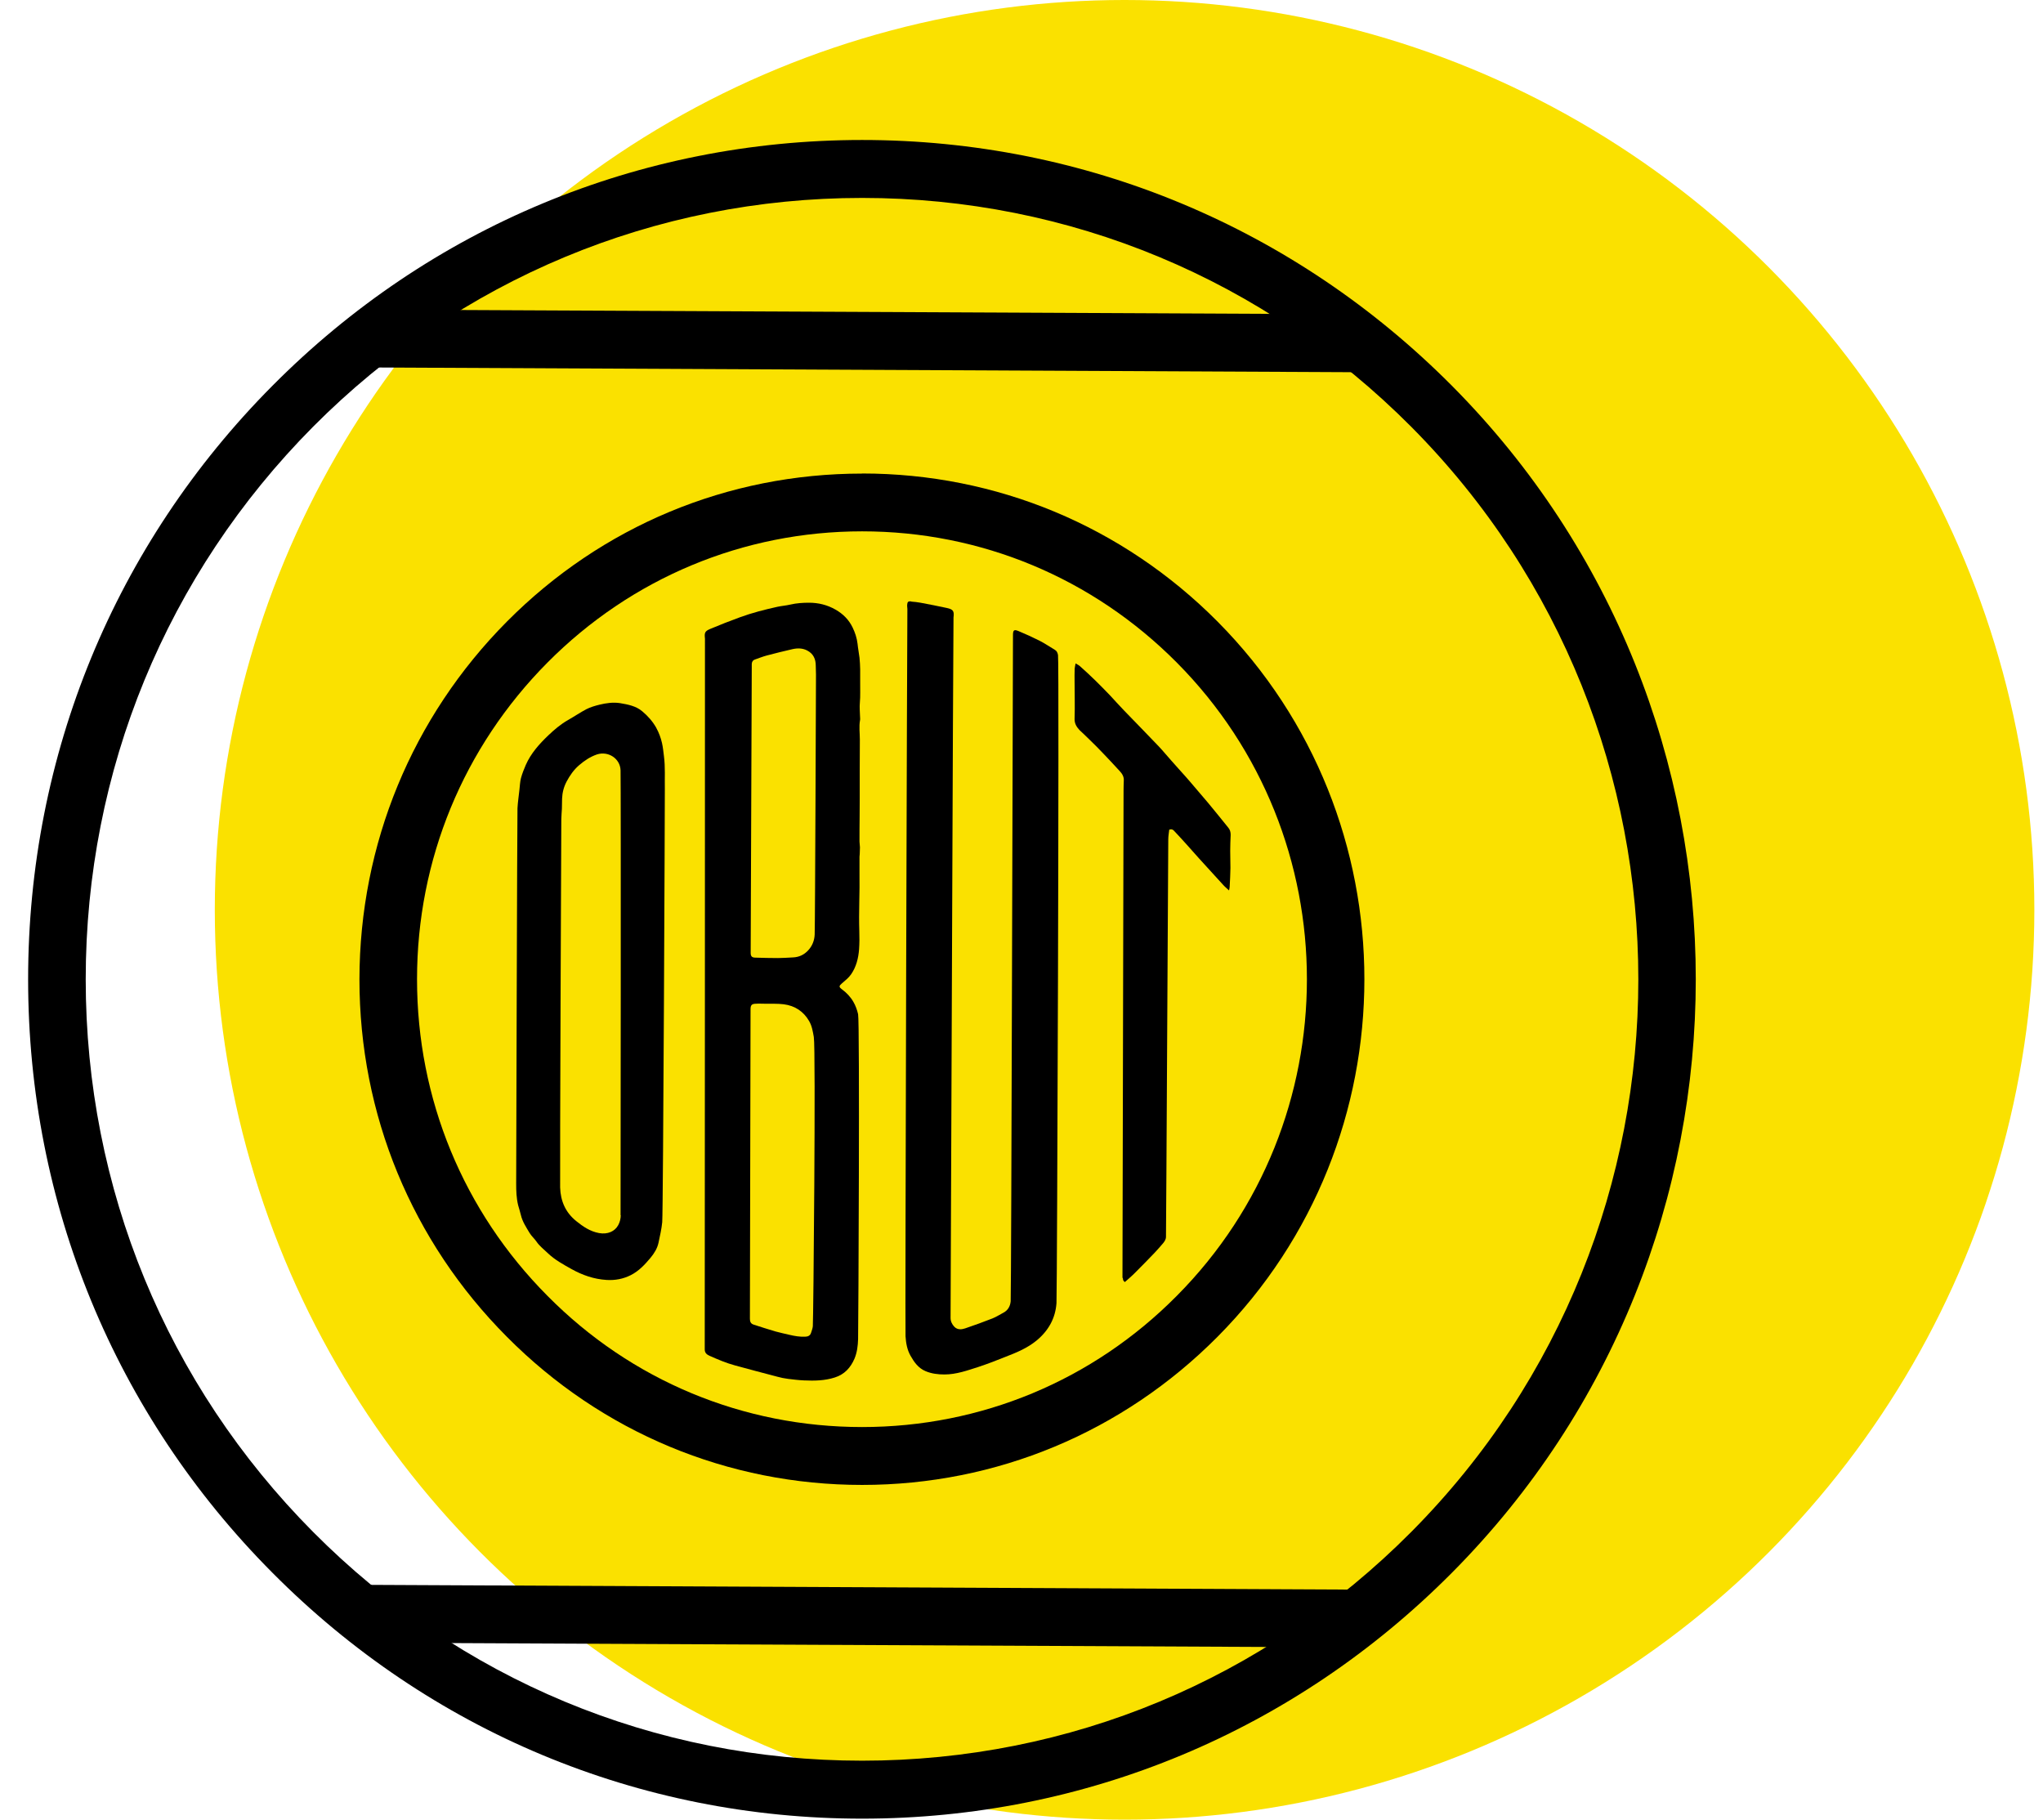
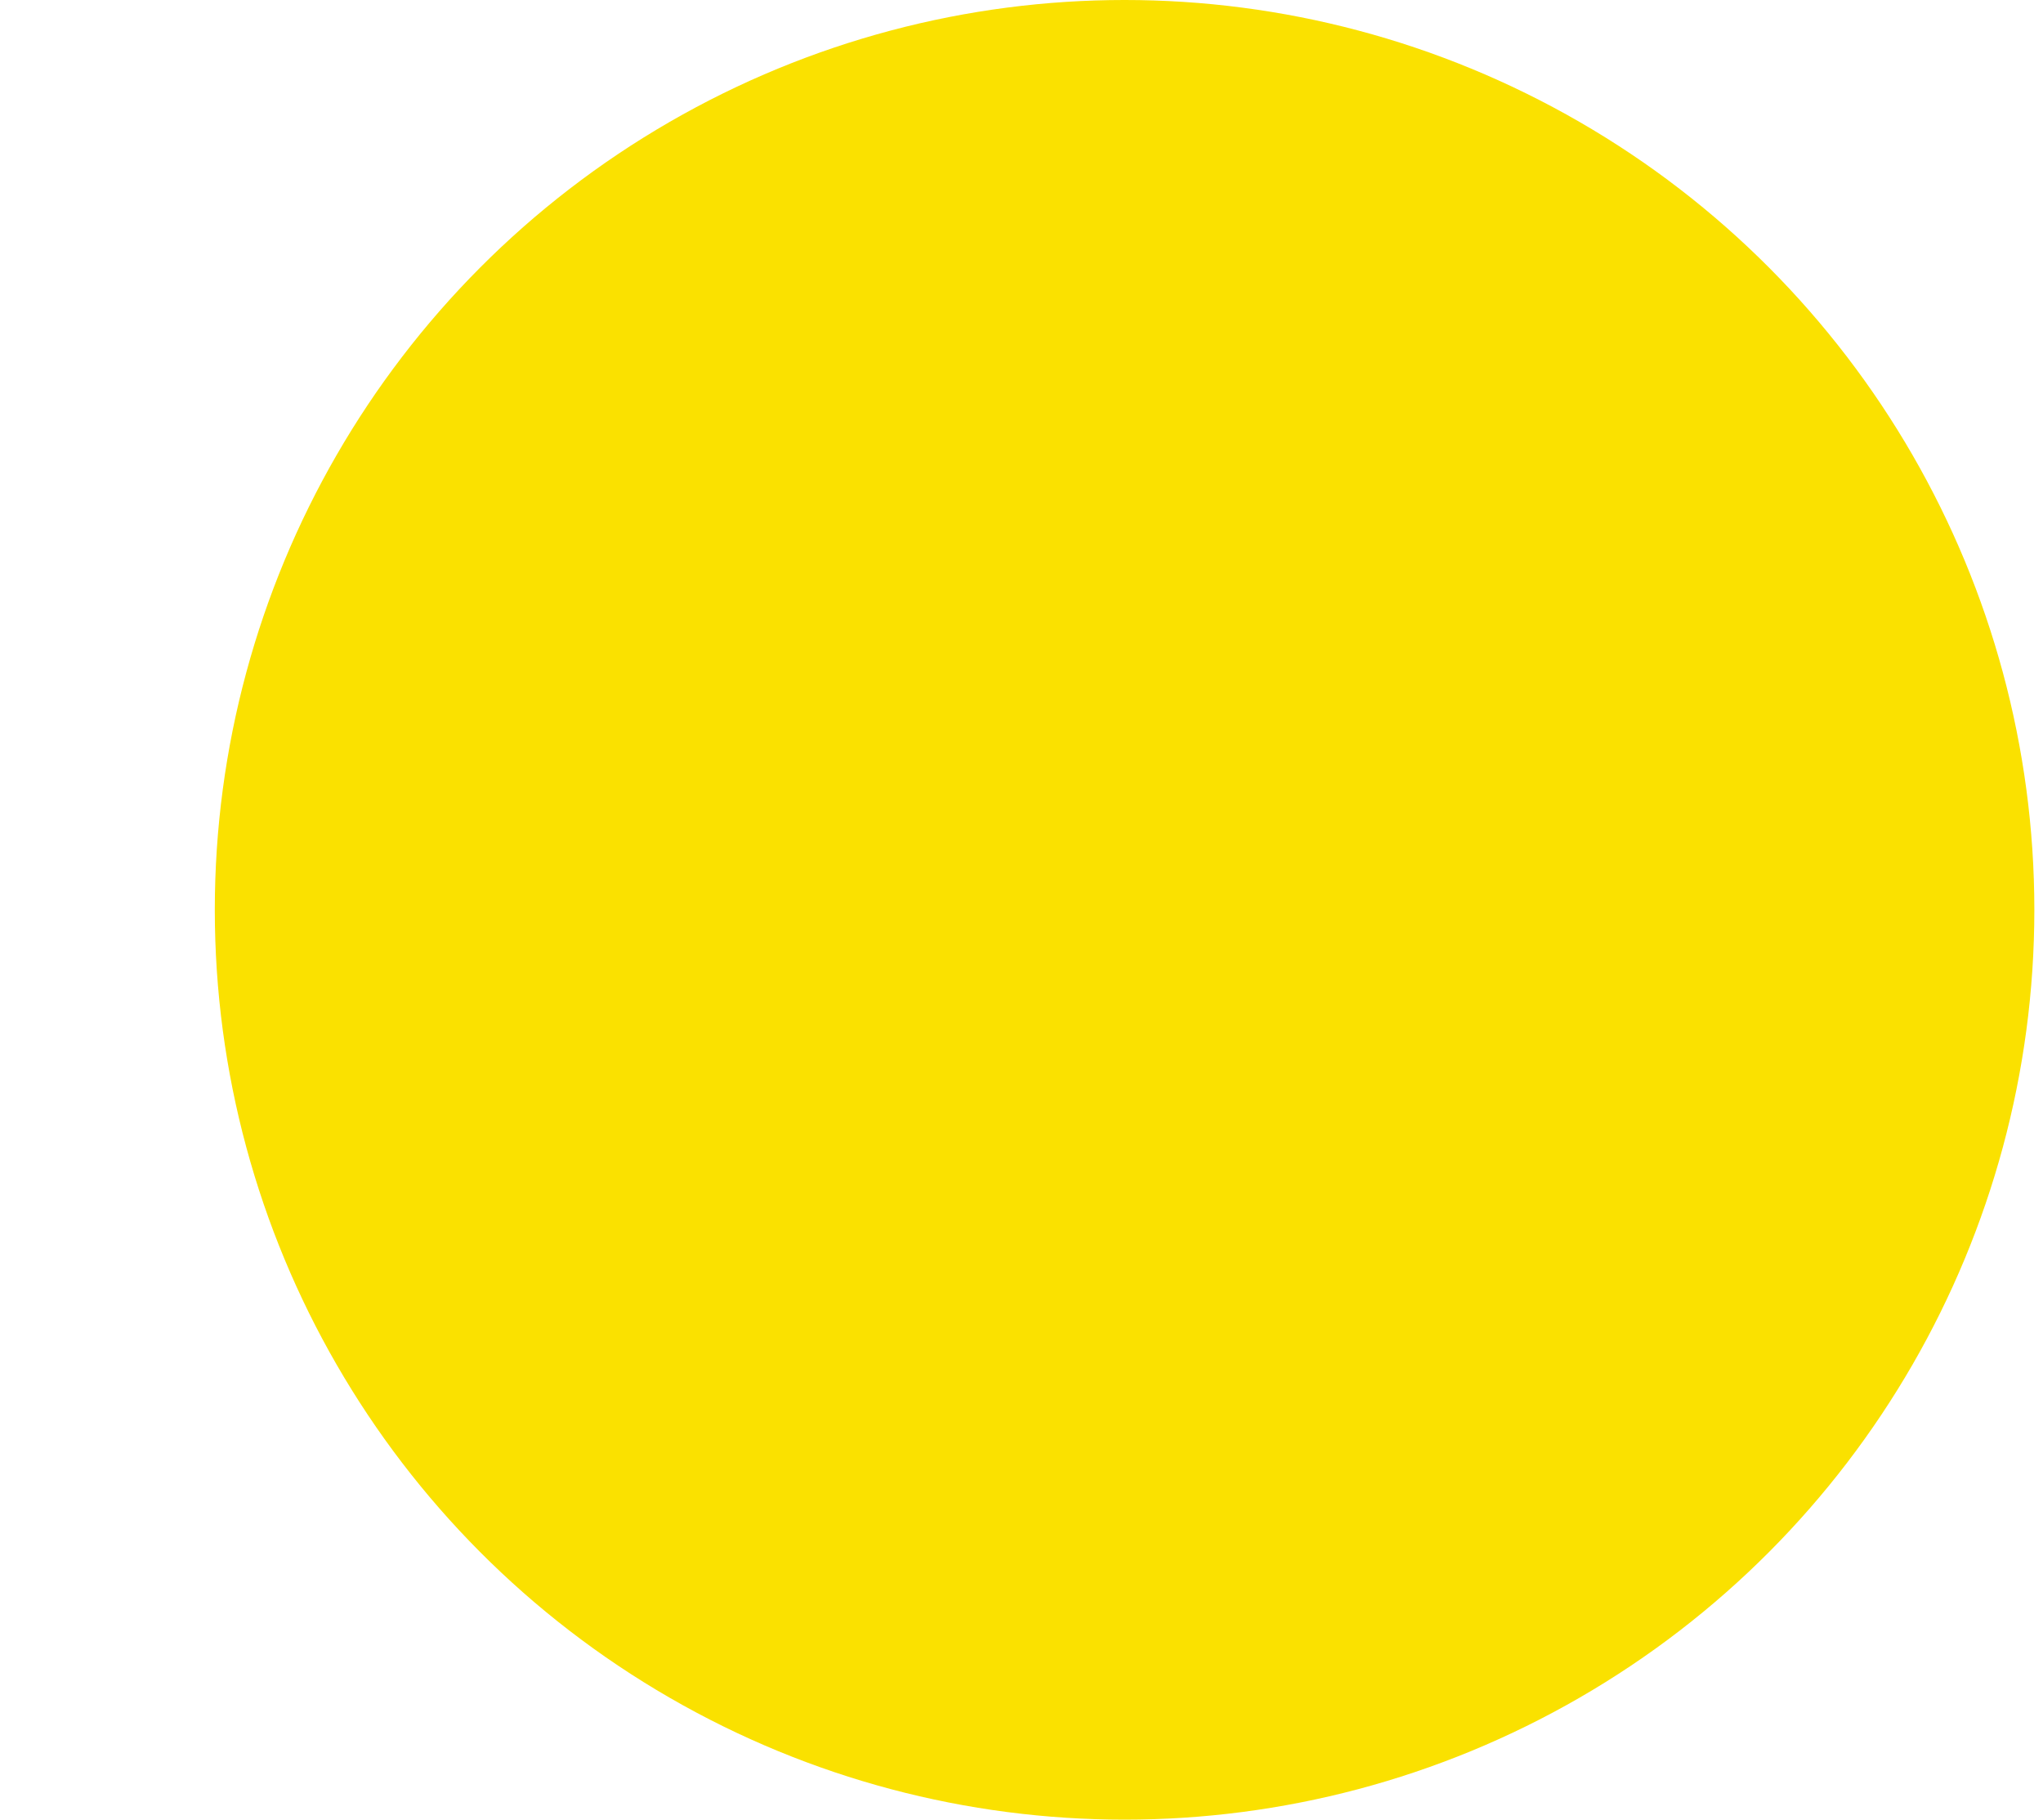
<svg xmlns="http://www.w3.org/2000/svg" width="64" height="57" viewBox="0 0 64 57" fill="none">
  <circle cx="35.229" cy="28.5" r="28.5" fill="#FAE100" />
  <g clip-path="url(#clip0_1578_70324)">
    <path d="M27.007 55.153C20.512 55.153 14.4 52.612 9.808 47.987C5.216 43.365 2.685 37.212 2.685 30.679C2.685 24.145 5.216 17.992 9.808 13.367C14.4 8.749 20.512 6.2 27.007 6.2C33.502 6.2 39.614 8.749 44.21 13.37C53.694 22.913 53.694 38.444 44.21 47.987C39.614 52.612 33.502 55.153 27.007 55.153ZM27.007 4.385C20.027 4.385 13.467 7.115 8.534 12.084C3.594 17.054 0.881 23.653 0.881 30.679C0.881 37.704 3.594 44.304 8.534 49.266C13.467 54.235 20.027 56.969 27.007 56.969C33.987 56.969 40.547 54.235 45.484 49.266C55.669 39.018 55.669 22.336 45.484 12.084C40.547 7.119 33.984 4.385 27.007 4.385Z" fill="black" />
-     <path d="M27.007 44.702C23.28 44.702 19.778 43.248 17.151 40.593C14.513 37.941 13.064 34.42 13.064 30.675C13.064 26.93 14.516 23.409 17.151 20.754C19.778 18.109 23.28 16.644 27.007 16.644C30.735 16.644 34.233 18.106 36.864 20.754C42.3 26.225 42.3 35.125 36.864 40.593C34.233 43.248 30.731 44.702 27.007 44.702ZM27.007 14.835C22.798 14.835 18.849 16.479 15.876 19.475C12.907 22.466 11.267 26.445 11.26 30.675C11.26 34.912 12.9 38.884 15.88 41.876C18.849 44.867 22.802 46.515 27.007 46.515C31.213 46.515 35.166 44.867 38.139 41.876C44.275 35.699 44.275 25.651 38.142 19.471C35.166 16.476 31.21 14.832 27.007 14.832" fill="black" />
-     <path d="M11.199 51.456L42.522 51.604L42.532 49.795L11.213 49.644L11.199 51.456Z" fill="black" />
    <path d="M11.486 11.51L42.809 11.661L42.816 9.846L11.496 9.698L11.486 11.51Z" fill="black" />
    <path d="M28.545 18.838C28.446 18.831 28.425 18.852 28.418 18.952C28.415 19.007 28.429 19.062 28.425 19.117C28.418 19.248 28.35 41.6 28.367 41.858C28.381 42.068 28.415 42.275 28.521 42.464C28.637 42.67 28.767 42.856 28.996 42.952C29.184 43.031 29.385 43.055 29.587 43.055C29.959 43.055 30.308 42.928 30.653 42.818C30.943 42.722 31.227 42.612 31.51 42.498C31.849 42.367 32.18 42.23 32.467 41.996C32.843 41.687 33.062 41.298 33.096 40.82C33.116 40.545 33.185 20.737 33.144 20.52C33.13 20.448 33.109 20.393 33.044 20.355C32.884 20.262 32.734 20.155 32.57 20.073C32.351 19.963 32.129 19.86 31.903 19.767C31.77 19.712 31.736 19.739 31.733 19.877C31.729 20.114 31.681 40.545 31.661 40.761C31.647 40.913 31.579 41.043 31.435 41.119C31.323 41.178 31.213 41.25 31.094 41.298C30.81 41.408 30.523 41.515 30.236 41.611C30.123 41.649 29.997 41.662 29.898 41.563C29.823 41.484 29.775 41.387 29.778 41.274C29.782 40.926 29.86 19.44 29.87 19.344C29.894 19.144 29.864 19.089 29.662 19.045C29.389 18.986 29.112 18.931 28.835 18.88C28.74 18.862 28.644 18.852 28.548 18.845L28.545 18.838Z" fill="black" />
-     <path d="M22.084 20.021C22.084 20.021 22.084 20.045 22.084 20.056C22.084 20.382 22.081 42.134 22.077 42.271C22.077 42.378 22.139 42.429 22.221 42.467C22.484 42.584 22.75 42.698 23.03 42.773C23.468 42.89 23.905 43.011 24.346 43.124C24.459 43.155 24.571 43.179 24.688 43.193C24.855 43.213 25.022 43.234 25.19 43.241C25.511 43.255 25.832 43.251 26.146 43.151C26.454 43.055 26.645 42.845 26.768 42.56C26.85 42.364 26.874 42.158 26.881 41.951C26.891 41.535 26.936 31.999 26.881 31.769C26.85 31.635 26.802 31.5 26.734 31.384C26.645 31.229 26.519 31.095 26.372 30.988C26.276 30.916 26.28 30.885 26.372 30.806C26.474 30.716 26.587 30.63 26.662 30.52C26.823 30.287 26.891 30.015 26.912 29.733C26.925 29.547 26.925 29.358 26.919 29.172C26.898 28.564 26.936 27.955 26.925 27.35C26.925 27.178 26.925 27.009 26.925 26.837C26.925 26.81 26.929 26.782 26.932 26.755C26.932 26.683 26.939 26.614 26.939 26.541C26.939 26.483 26.925 26.425 26.925 26.363C26.925 26.101 26.925 25.84 26.929 25.579C26.929 25.383 26.932 25.19 26.932 24.994C26.932 24.712 26.932 24.433 26.932 24.151C26.932 23.821 26.936 23.495 26.936 23.165C26.936 22.962 26.905 22.762 26.942 22.559C26.949 22.525 26.942 22.487 26.942 22.453C26.939 22.305 26.922 22.157 26.936 22.012C26.956 21.799 26.942 21.586 26.946 21.373C26.946 21.239 26.946 21.101 26.946 20.967C26.942 20.847 26.939 20.723 26.925 20.602C26.908 20.458 26.878 20.314 26.864 20.166C26.843 19.987 26.789 19.822 26.71 19.657C26.59 19.409 26.409 19.23 26.174 19.096C25.917 18.948 25.637 18.88 25.343 18.88C25.149 18.88 24.951 18.893 24.759 18.938C24.626 18.969 24.489 18.979 24.356 19.007C23.956 19.096 23.56 19.196 23.177 19.337C22.863 19.451 22.552 19.574 22.248 19.701C22.077 19.774 22.064 19.822 22.084 20.008V20.021ZM23.55 20.902C23.55 20.871 23.55 20.836 23.55 20.805C23.55 20.737 23.581 20.682 23.652 20.658C23.775 20.616 23.891 20.568 24.018 20.534C24.288 20.462 24.558 20.396 24.828 20.334C24.981 20.3 25.139 20.3 25.285 20.376C25.483 20.479 25.555 20.647 25.555 20.857C25.555 20.95 25.562 21.039 25.562 21.132C25.562 21.132 25.535 28.897 25.521 29.272C25.514 29.458 25.446 29.633 25.316 29.771C25.19 29.908 25.029 29.984 24.838 29.991C24.681 29.998 24.523 30.011 24.37 30.011C24.137 30.011 23.902 30.005 23.669 29.998C23.553 29.998 23.516 29.956 23.516 29.846C23.516 29.544 23.55 21.187 23.55 20.902ZM23.512 31.614C23.512 31.49 23.546 31.445 23.673 31.442C23.779 31.435 23.881 31.442 23.987 31.442C24.175 31.445 24.366 31.435 24.554 31.459C24.903 31.504 25.173 31.683 25.347 31.985C25.436 32.137 25.463 32.312 25.494 32.484C25.559 32.855 25.48 41.411 25.463 41.545C25.456 41.614 25.429 41.683 25.408 41.748C25.381 41.838 25.313 41.869 25.224 41.872C25.056 41.879 24.896 41.852 24.735 41.814C24.588 41.779 24.438 41.748 24.291 41.707C24.062 41.642 23.84 41.566 23.611 41.494C23.519 41.466 23.492 41.401 23.492 41.312C23.492 40.954 23.512 31.831 23.512 31.61V31.614Z" fill="black" />
-     <path d="M35.176 40.029C35.176 40.077 35.18 40.122 35.238 40.16C35.347 40.063 35.457 39.971 35.559 39.867C35.767 39.661 35.969 39.451 36.171 39.242C36.263 39.145 36.348 39.045 36.434 38.946C36.481 38.887 36.526 38.825 36.526 38.743C36.533 38.457 36.594 26.579 36.598 26.291C36.598 26.187 36.618 26.088 36.628 25.991C36.707 25.96 36.751 25.991 36.789 26.036C36.919 26.177 37.052 26.315 37.178 26.459C37.308 26.6 37.431 26.748 37.561 26.889C37.811 27.164 38.06 27.439 38.313 27.714C38.364 27.773 38.426 27.821 38.501 27.893C38.511 27.841 38.521 27.814 38.521 27.783C38.532 27.584 38.542 27.387 38.545 27.188C38.545 27.009 38.538 26.83 38.538 26.652C38.538 26.486 38.545 26.318 38.552 26.153C38.552 26.07 38.535 25.995 38.48 25.929C38.268 25.668 38.06 25.407 37.845 25.149C37.701 24.977 37.554 24.808 37.411 24.64C37.322 24.537 37.237 24.433 37.144 24.33C36.991 24.158 36.833 23.986 36.68 23.811C36.553 23.67 36.437 23.526 36.307 23.388C35.942 23.006 35.573 22.628 35.207 22.25C35.057 22.095 34.913 21.933 34.766 21.775C34.62 21.624 34.473 21.473 34.322 21.325C34.162 21.17 33.998 21.015 33.83 20.867C33.796 20.836 33.752 20.816 33.694 20.781C33.683 20.85 33.67 20.895 33.666 20.94C33.663 21.077 33.659 21.218 33.663 21.359C33.663 21.741 33.676 22.122 33.663 22.504C33.656 22.663 33.724 22.769 33.82 22.872C33.851 22.903 33.885 22.931 33.916 22.962C34.063 23.103 34.209 23.244 34.353 23.388C34.503 23.543 34.654 23.698 34.801 23.856C34.896 23.959 34.992 24.059 35.084 24.162C35.163 24.248 35.214 24.341 35.204 24.461C35.197 24.564 35.2 24.667 35.197 24.77C35.197 24.984 35.163 39.709 35.163 40.032L35.176 40.029Z" fill="black" />
+     <path d="M22.084 20.021C22.084 20.021 22.084 20.045 22.084 20.056C22.084 20.382 22.081 42.134 22.077 42.271C22.077 42.378 22.139 42.429 22.221 42.467C22.484 42.584 22.75 42.698 23.03 42.773C23.468 42.89 23.905 43.011 24.346 43.124C24.459 43.155 24.571 43.179 24.688 43.193C24.855 43.213 25.022 43.234 25.19 43.241C25.511 43.255 25.832 43.251 26.146 43.151C26.454 43.055 26.645 42.845 26.768 42.56C26.85 42.364 26.874 42.158 26.881 41.951C26.891 41.535 26.936 31.999 26.881 31.769C26.85 31.635 26.802 31.5 26.734 31.384C26.645 31.229 26.519 31.095 26.372 30.988C26.276 30.916 26.28 30.885 26.372 30.806C26.474 30.716 26.587 30.63 26.662 30.52C26.823 30.287 26.891 30.015 26.912 29.733C26.925 29.547 26.925 29.358 26.919 29.172C26.898 28.564 26.936 27.955 26.925 27.35C26.925 27.178 26.925 27.009 26.925 26.837C26.925 26.81 26.929 26.782 26.932 26.755C26.932 26.683 26.939 26.614 26.939 26.541C26.939 26.483 26.925 26.425 26.925 26.363C26.925 26.101 26.925 25.84 26.929 25.579C26.929 25.383 26.932 25.19 26.932 24.994C26.932 24.712 26.932 24.433 26.932 24.151C26.932 23.821 26.936 23.495 26.936 23.165C26.936 22.962 26.905 22.762 26.942 22.559C26.949 22.525 26.942 22.487 26.942 22.453C26.939 22.305 26.922 22.157 26.936 22.012C26.956 21.799 26.942 21.586 26.946 21.373C26.946 21.239 26.946 21.101 26.946 20.967C26.942 20.847 26.939 20.723 26.925 20.602C26.908 20.458 26.878 20.314 26.864 20.166C26.843 19.987 26.789 19.822 26.71 19.657C26.59 19.409 26.409 19.23 26.174 19.096C25.917 18.948 25.637 18.88 25.343 18.88C25.149 18.88 24.951 18.893 24.759 18.938C24.626 18.969 24.489 18.979 24.356 19.007C23.956 19.096 23.56 19.196 23.177 19.337C22.863 19.451 22.552 19.574 22.248 19.701C22.077 19.774 22.064 19.822 22.084 20.008V20.021ZM23.55 20.902C23.55 20.871 23.55 20.836 23.55 20.805C23.55 20.737 23.581 20.682 23.652 20.658C23.775 20.616 23.891 20.568 24.018 20.534C24.288 20.462 24.558 20.396 24.828 20.334C24.981 20.3 25.139 20.3 25.285 20.376C25.483 20.479 25.555 20.647 25.555 20.857C25.555 20.95 25.562 21.039 25.562 21.132C25.562 21.132 25.535 28.897 25.521 29.272C25.514 29.458 25.446 29.633 25.316 29.771C25.19 29.908 25.029 29.984 24.838 29.991C24.681 29.998 24.523 30.011 24.37 30.011C24.137 30.011 23.902 30.005 23.669 29.998C23.553 29.998 23.516 29.956 23.516 29.846C23.516 29.544 23.55 21.187 23.55 20.902ZM23.512 31.614C23.512 31.49 23.546 31.445 23.673 31.442C23.779 31.435 23.881 31.442 23.987 31.442C24.175 31.445 24.366 31.435 24.554 31.459C24.903 31.504 25.173 31.683 25.347 31.985C25.436 32.137 25.463 32.312 25.494 32.484C25.559 32.855 25.48 41.411 25.463 41.545C25.456 41.614 25.429 41.683 25.408 41.748C25.056 41.879 24.896 41.852 24.735 41.814C24.588 41.779 24.438 41.748 24.291 41.707C24.062 41.642 23.84 41.566 23.611 41.494C23.519 41.466 23.492 41.401 23.492 41.312C23.492 40.954 23.512 31.831 23.512 31.61V31.614Z" fill="black" />
    <path d="M20.564 22.807C20.448 22.601 20.297 22.429 20.119 22.281C19.925 22.116 19.672 22.067 19.426 22.026C19.207 21.992 18.992 22.023 18.78 22.074C18.64 22.109 18.497 22.15 18.37 22.215C18.172 22.319 17.988 22.446 17.793 22.556C17.564 22.686 17.366 22.855 17.178 23.034C16.894 23.305 16.631 23.598 16.471 23.962C16.413 24.096 16.358 24.234 16.32 24.375C16.29 24.492 16.286 24.616 16.272 24.739C16.252 24.932 16.221 25.125 16.211 25.317C16.201 25.572 16.17 37.003 16.17 37.078C16.17 37.305 16.177 37.529 16.231 37.752C16.259 37.856 16.293 37.955 16.317 38.059C16.365 38.268 16.484 38.444 16.59 38.622C16.648 38.719 16.741 38.798 16.805 38.891C16.901 39.035 17.041 39.138 17.161 39.255C17.379 39.465 17.646 39.609 17.905 39.754C18.244 39.943 18.606 40.07 19.002 40.094C19.269 40.111 19.522 40.063 19.761 39.943C20.017 39.812 20.201 39.613 20.379 39.4C20.495 39.259 20.591 39.107 20.629 38.928C20.673 38.715 20.724 38.502 20.745 38.285C20.776 37.945 20.83 24.939 20.827 24.719C20.82 24.375 20.844 24.031 20.799 23.687C20.782 23.55 20.769 23.412 20.738 23.275C20.7 23.11 20.642 22.951 20.557 22.797L20.564 22.807ZM19.446 38.065C19.446 38.169 19.419 38.282 19.368 38.375C19.262 38.574 19.036 38.674 18.767 38.626C18.486 38.574 18.264 38.423 18.052 38.251C17.714 37.979 17.561 37.622 17.547 37.199C17.537 36.762 17.581 25.909 17.584 25.658C17.584 25.551 17.598 25.445 17.602 25.338C17.605 25.231 17.605 25.125 17.608 25.018C17.615 24.829 17.66 24.654 17.748 24.485C17.851 24.293 17.971 24.117 18.138 23.973C18.305 23.828 18.49 23.704 18.702 23.632C19.053 23.519 19.429 23.759 19.44 24.131C19.453 24.568 19.443 37.594 19.44 38.065H19.446Z" fill="black" />
  </g>
  <defs>
    <clipPath id="clip0_1578_70324">
-       <rect width="52.615" height="52.615" fill="white" transform="translate(0.59 4.385)" />
-     </clipPath>
+       </clipPath>
  </defs>
</svg>